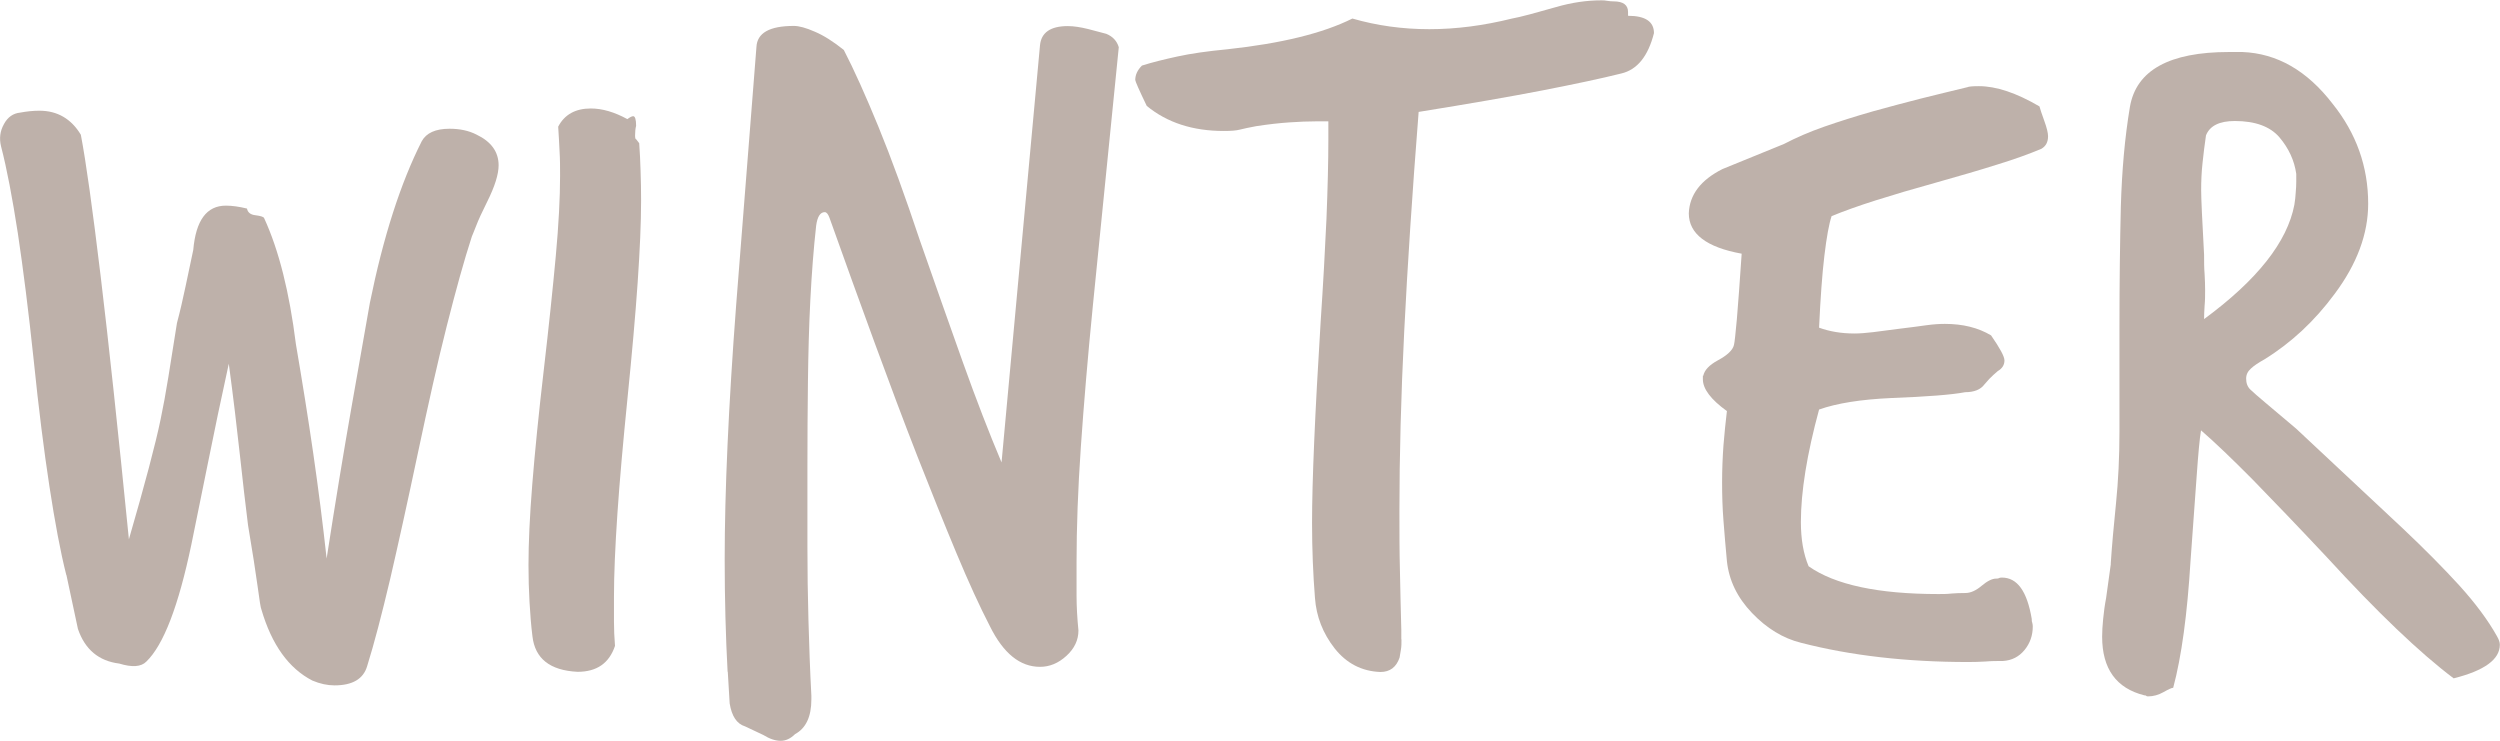
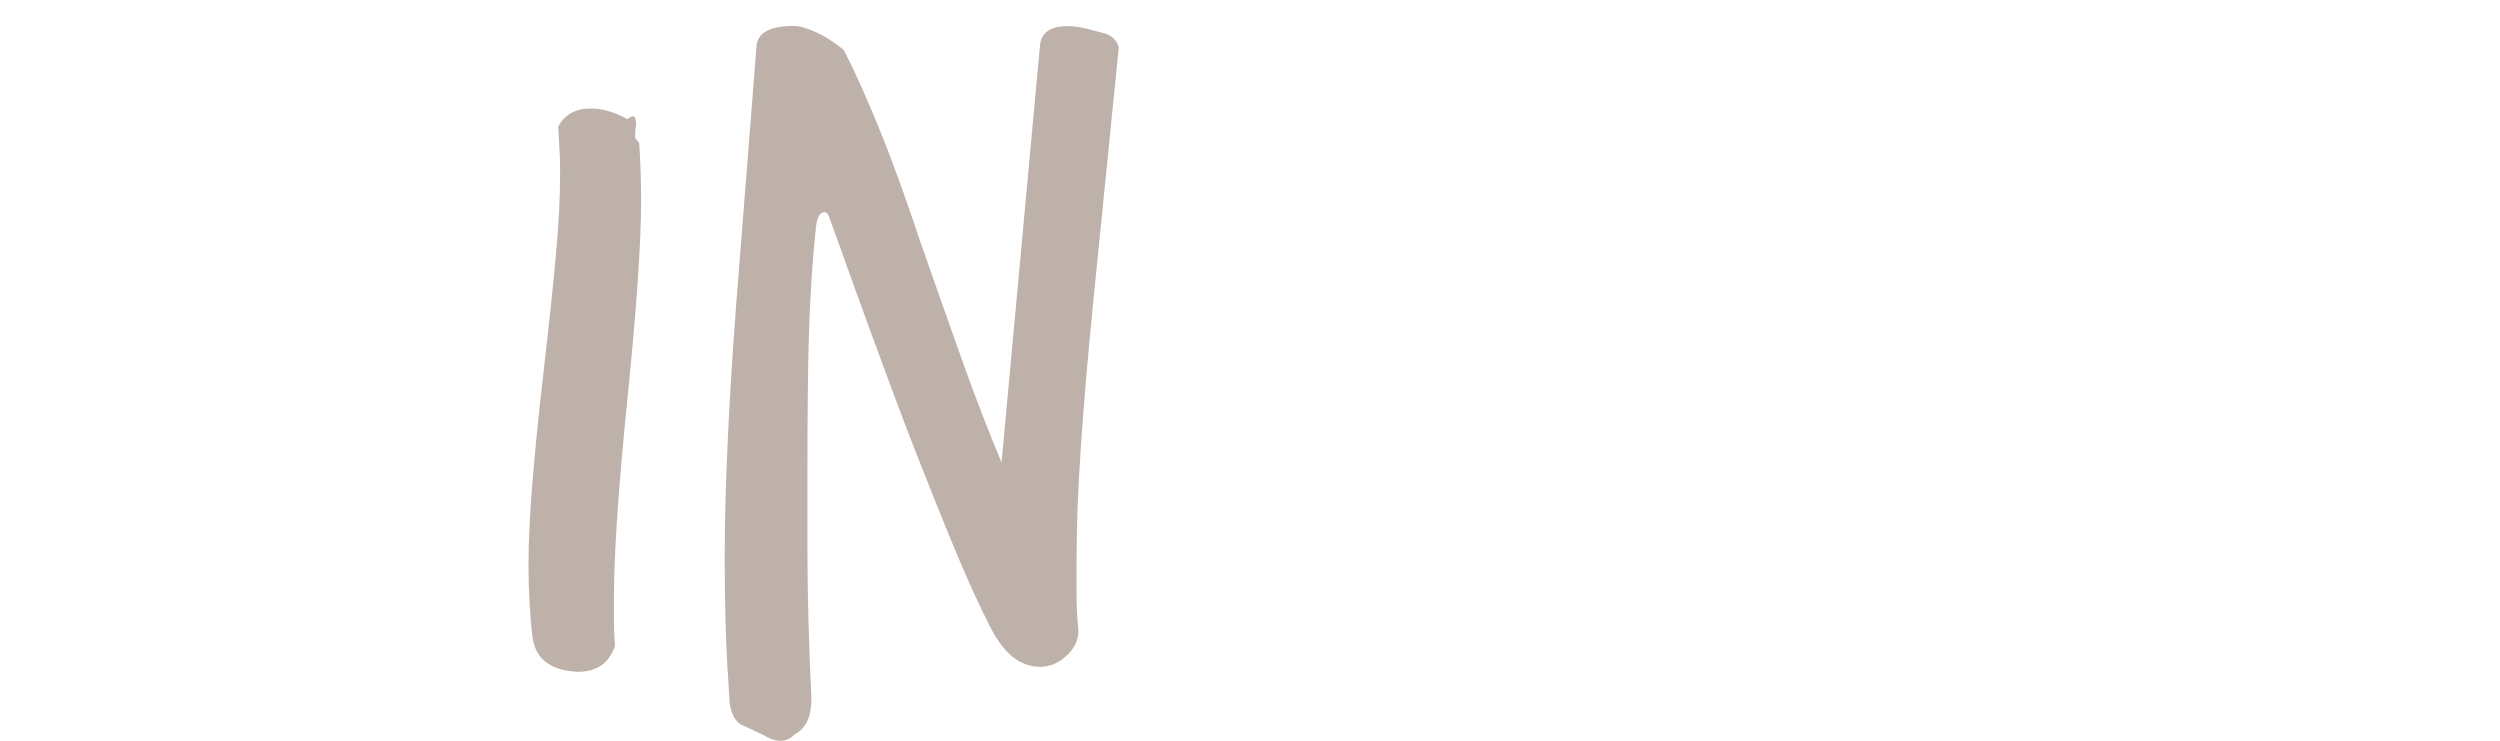
<svg xmlns="http://www.w3.org/2000/svg" id="_レイヤー_2" viewBox="0 0 145.65 43.18">
  <defs>
    <style>.cls-1{fill:#beb1aa;}</style>
  </defs>
  <g id="_冬">
    <g>
-       <path class="cls-1" d="M3.86,33.49c-.34-1.34-.66-3.06-.98-5.15-.32-2.09-.63-4.55-.92-7.39-.3-2.84-.61-5.29-.92-7.36-.32-2.07-.64-3.76-.98-5.07-.11-.45-.06-.88,.17-1.29,.22-.41,.54-.63,.95-.67,.37-.07,.75-.11,1.12-.11,1.04,0,1.85,.47,2.41,1.4,.3,1.57,.68,4.3,1.15,8.2,.47,3.9,1.02,9.03,1.65,15.37,.93-3.21,1.55-5.54,1.85-7,.15-.71,.3-1.53,.45-2.46,.15-.93,.32-1.98,.5-3.14,.19-.71,.35-1.42,.5-2.13,.15-.71,.3-1.42,.45-2.13,.15-1.72,.78-2.58,1.9-2.58,.37,0,.78,.06,1.23,.17,.04,.22,.2,.36,.5,.39,.3,.04,.47,.09,.5,.17,.86,1.87,1.47,4.31,1.85,7.34,.37,2.17,.71,4.28,1.01,6.36,.3,2.07,.56,4.12,.78,6.13,.52-3.36,1-6.26,1.43-8.71,.43-2.45,.79-4.51,1.09-6.19,.78-3.84,1.79-6.98,3.02-9.41,.26-.48,.8-.73,1.62-.73,.6,0,1.12,.11,1.57,.34,.86,.41,1.29,1.01,1.29,1.79,0,.52-.22,1.23-.67,2.13-.3,.6-.51,1.06-.64,1.4-.13,.34-.22,.54-.25,.62-.45,1.38-.93,3.12-1.46,5.21s-1.08,4.56-1.68,7.39c-.6,2.84-1.14,5.29-1.62,7.36-.49,2.07-.93,3.76-1.34,5.07-.22,.75-.86,1.12-1.9,1.12-.41,0-.84-.09-1.29-.28-1.38-.71-2.37-2.09-2.97-4.14-.04-.07-.11-.52-.22-1.34-.11-.82-.3-2.02-.56-3.58-.15-1.2-.31-2.58-.48-4.14s-.38-3.32-.64-5.26c-.45,2.05-.85,3.96-1.2,5.71-.35,1.75-.68,3.36-.98,4.82-.75,3.58-1.62,5.86-2.63,6.83-.3,.3-.82,.34-1.57,.11-1.2-.15-2-.82-2.41-2.02l-.67-3.14Z" />
      <path class="cls-1" d="M37.24,8.34c.04,.52,.06,1.06,.08,1.62,.02,.56,.03,1.14,.03,1.74,0,1.27-.07,2.86-.2,4.76-.13,1.9-.33,4.14-.59,6.72-.26,2.58-.46,4.83-.59,6.75-.13,1.92-.2,3.54-.2,4.84v1.43c0,.47,.02,.94,.06,1.43-.34,1.01-1.06,1.51-2.18,1.51-1.61-.08-2.48-.77-2.63-2.07-.08-.63-.13-1.3-.17-1.99-.04-.69-.06-1.41-.06-2.16,0-1.27,.07-2.84,.22-4.7,.15-1.87,.37-4.09,.67-6.66,.3-2.58,.53-4.79,.7-6.64s.25-3.41,.25-4.68c0-.49,0-.96-.03-1.43-.02-.47-.05-.94-.08-1.43,.37-.71,1.01-1.06,1.9-1.06,.67,0,1.38,.21,2.13,.62,.15-.11,.26-.17,.34-.17,.11,0,.17,.19,.17,.56-.04,.15-.06,.34-.06,.56,0,.15,.02,.22,.06,.22l.17,.22Z" />
      <path class="cls-1" d="M42.39,39.14c-.11-2.05-.17-4.24-.17-6.55,0-3.96,.22-8.9,.67-14.84l1.18-15.01c.04-.82,.76-1.23,2.18-1.23,.3,0,.71,.11,1.23,.34,.52,.22,1.08,.58,1.68,1.06,.6,1.16,1.27,2.65,2.02,4.48,.75,1.83,1.55,4.03,2.41,6.61,.86,2.46,1.69,4.82,2.49,7.06,.8,2.24,1.56,4.2,2.27,5.88l2.24-24.3c.07-.75,.62-1.12,1.62-1.12,.34,0,.73,.06,1.18,.17l1.06,.28c.37,.15,.62,.41,.73,.78l-1.51,15.06c-.3,3.02-.53,5.77-.7,8.23s-.25,4.7-.25,6.72v1.93c0,.65,.04,1.34,.11,2.04,0,.56-.23,1.05-.7,1.48-.47,.43-.98,.64-1.54,.64-1.16,0-2.13-.78-2.91-2.35-.6-1.16-1.25-2.58-1.96-4.28-.71-1.7-1.46-3.57-2.27-5.63-.8-2.05-1.63-4.26-2.49-6.61-.86-2.35-1.74-4.78-2.63-7.28-.08-.22-.17-.34-.28-.34-.26,0-.43,.26-.5,.78-.15,1.34-.26,2.79-.34,4.34-.08,1.55-.12,3.15-.14,4.79-.02,1.64-.03,3.29-.03,4.93v4.65c0,1.42,.02,2.85,.06,4.28,.04,1.44,.09,2.9,.17,4.4v.22c0,1.01-.32,1.68-.95,2.02-.26,.26-.54,.39-.84,.39s-.64-.11-1.01-.34l-1.06-.5c-.49-.15-.78-.6-.9-1.34l-.11-1.85Z" />
-       <path class="cls-1" d="M81.65,37.24c0,.22,0,.42-.03,.59s-.05,.33-.08,.48c-.19,.56-.56,.84-1.12,.84-1.08-.04-1.97-.5-2.66-1.37-.69-.88-1.07-1.86-1.15-2.94-.11-1.38-.17-2.84-.17-4.37,0-2.46,.17-6.37,.5-11.7,.15-2.24,.26-4.25,.34-6.02,.07-1.77,.11-3.31,.11-4.62v-1.06h-.73c-.45,0-.96,.02-1.54,.06-.58,.04-1.22,.11-1.93,.22-.41,.08-.73,.14-.95,.2-.22,.06-.54,.08-.95,.08-1.79,0-3.29-.48-4.48-1.46-.45-.93-.67-1.44-.67-1.51,0-.3,.13-.58,.39-.84,.6-.19,1.29-.36,2.07-.53s1.75-.31,2.91-.42c3.14-.34,5.56-.93,7.28-1.79,1.42,.41,2.91,.62,4.48,.62s3.17-.21,4.82-.62c.22-.04,.58-.12,1.06-.25,.48-.13,.99-.27,1.51-.42,.9-.26,1.77-.39,2.63-.39,.11,0,.23,0,.36,.03,.13,.02,.25,.03,.36,.03,.56,0,.84,.21,.84,.62v.22c1.01,0,1.51,.34,1.51,1.01-.34,1.34-.97,2.13-1.9,2.35-1.2,.3-2.72,.62-4.56,.98-1.85,.36-4.27,.78-7.25,1.26-.37,4.7-.65,8.96-.84,12.77-.19,3.81-.28,7.3-.28,10.47,0,1.2,0,2.36,.03,3.5,.02,1.14,.05,2.29,.08,3.44v.56Z" />
-       <path class="cls-1" d="M99.23,21.9c.07-.34,.35-.63,.84-.9,.56-.3,.88-.6,.95-.9,.04-.15,.09-.65,.17-1.51,.07-.86,.17-2.13,.28-3.81-2.05-.37-3.08-1.16-3.08-2.35,.04-1.08,.69-1.94,1.96-2.58l3.58-1.46c.71-.37,1.49-.71,2.35-1.01,.86-.3,1.81-.6,2.86-.9,.93-.26,1.85-.5,2.74-.73,.9-.22,1.81-.45,2.74-.67,.08-.04,.3-.06,.67-.06,1.01,0,2.18,.39,3.53,1.18,.04,.15,.13,.43,.28,.84,.15,.41,.22,.71,.22,.9,0,.34-.13,.58-.39,.73-.71,.3-1.57,.61-2.58,.92-1.01,.32-2.18,.66-3.53,1.04-1.34,.37-2.52,.72-3.53,1.04-1.01,.32-1.87,.63-2.58,.92-.15,.45-.29,1.21-.42,2.3-.13,1.08-.23,2.48-.31,4.2,.6,.22,1.29,.34,2.07,.34,.3,0,.66-.03,1.09-.08,.43-.06,.94-.12,1.54-.2,.6-.07,1.11-.14,1.54-.2,.43-.06,.79-.08,1.09-.08,1.04,0,1.94,.22,2.69,.67,.52,.75,.78,1.23,.78,1.46,0,.26-.13,.47-.39,.62-.04,.04-.12,.11-.25,.22s-.31,.3-.53,.56c-.22,.3-.6,.45-1.12,.45-.78,.15-2.22,.26-4.31,.34-1.75,.08-3.16,.3-4.2,.67-.71,2.61-1.06,4.8-1.06,6.55,0,1.01,.15,1.87,.45,2.58,1.53,1.08,4.05,1.62,7.56,1.62,.26,0,.51,0,.76-.03,.24-.02,.51-.03,.81-.03s.62-.14,.95-.42,.62-.42,.84-.42c.07,0,.13,0,.17-.03,.04-.02,.09-.03,.17-.03,.9,0,1.47,.8,1.74,2.41,0,.08,0,.15,.03,.22,.02,.08,.03,.15,.03,.22,0,.52-.16,.98-.48,1.37-.32,.39-.74,.61-1.26,.64-.34,0-.67,0-1.01,.03-.34,.02-.67,.03-1.01,.03-3.58,0-6.83-.37-9.74-1.12-1.05-.26-2-.84-2.86-1.74-.86-.9-1.34-1.9-1.46-3.02-.08-.82-.14-1.61-.2-2.35-.06-.75-.08-1.49-.08-2.24s.03-1.46,.08-2.16c.06-.69,.12-1.35,.2-1.99-.93-.67-1.4-1.29-1.4-1.85v-.22Z" />
-       <path class="cls-1" d="M122.97,32.87c.07-1.08,.18-2.27,.31-3.56s.2-2.68,.2-4.17v-6.1c0-2.58,.03-4.91,.08-7,.06-2.09,.23-4.03,.53-5.82,.37-2.13,2.3-3.19,5.77-3.19h.78c2.02,.08,3.77,1.08,5.26,3.02,1.38,1.72,2.07,3.66,2.07,5.82,0,1.75-.65,3.51-1.96,5.26-1.16,1.57-2.52,2.84-4.09,3.81-.34,.19-.6,.36-.78,.53-.19,.17-.28,.36-.28,.59,0,.26,.08,.48,.25,.64s.46,.42,.87,.76l1.79,1.51,6.22,5.82c1.27,1.2,2.37,2.31,3.3,3.33,.93,1.03,1.66,2.01,2.18,2.94,.11,.19,.17,.35,.17,.5,0,.86-.9,1.51-2.69,1.96-1.98-1.49-4.44-3.84-7.39-7.06-1.68-1.79-3.12-3.29-4.31-4.51-1.2-1.21-2.2-2.17-3.02-2.88-.08,.49-.16,1.36-.25,2.63-.09,1.27-.21,2.93-.36,4.98-.19,3.1-.52,5.56-1.01,7.39-.08,0-.26,.08-.56,.25-.3,.17-.6,.25-.9,.25-.04,0-.08,0-.11-.03s-.08-.03-.11-.03c-1.64-.41-2.46-1.55-2.46-3.42,0-.3,.02-.64,.06-1.04,.04-.39,.09-.79,.17-1.2l.28-2.02Zm10.81-22.74c-.11-.78-.44-1.49-.98-2.13-.54-.63-1.41-.95-2.6-.95-.9,0-1.46,.28-1.68,.84-.08,.52-.14,1.06-.2,1.6-.06,.54-.08,1.07-.08,1.6,0,.49,.06,1.74,.17,3.75,0,.41,0,.78,.03,1.12,.02,.34,.03,.65,.03,.95s0,.6-.03,.9c-.02,.3-.03,.56-.03,.78,3.1-2.28,4.85-4.5,5.26-6.66,.04-.26,.07-.5,.08-.73,.02-.22,.03-.43,.03-.62v-.45Z" />
    </g>
  </g>
</svg>